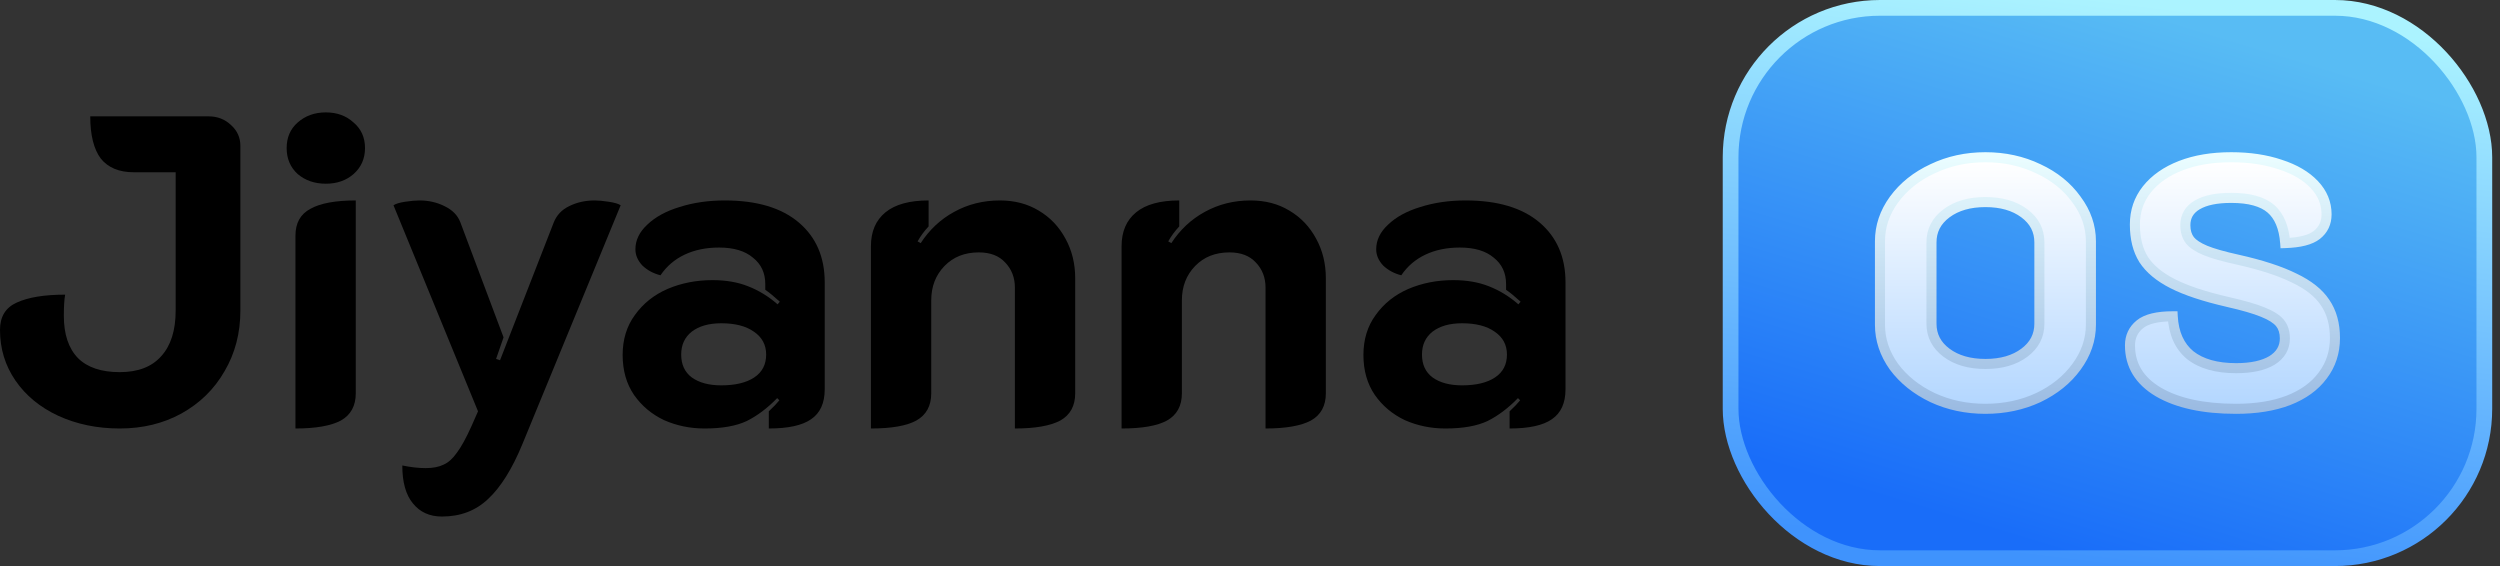
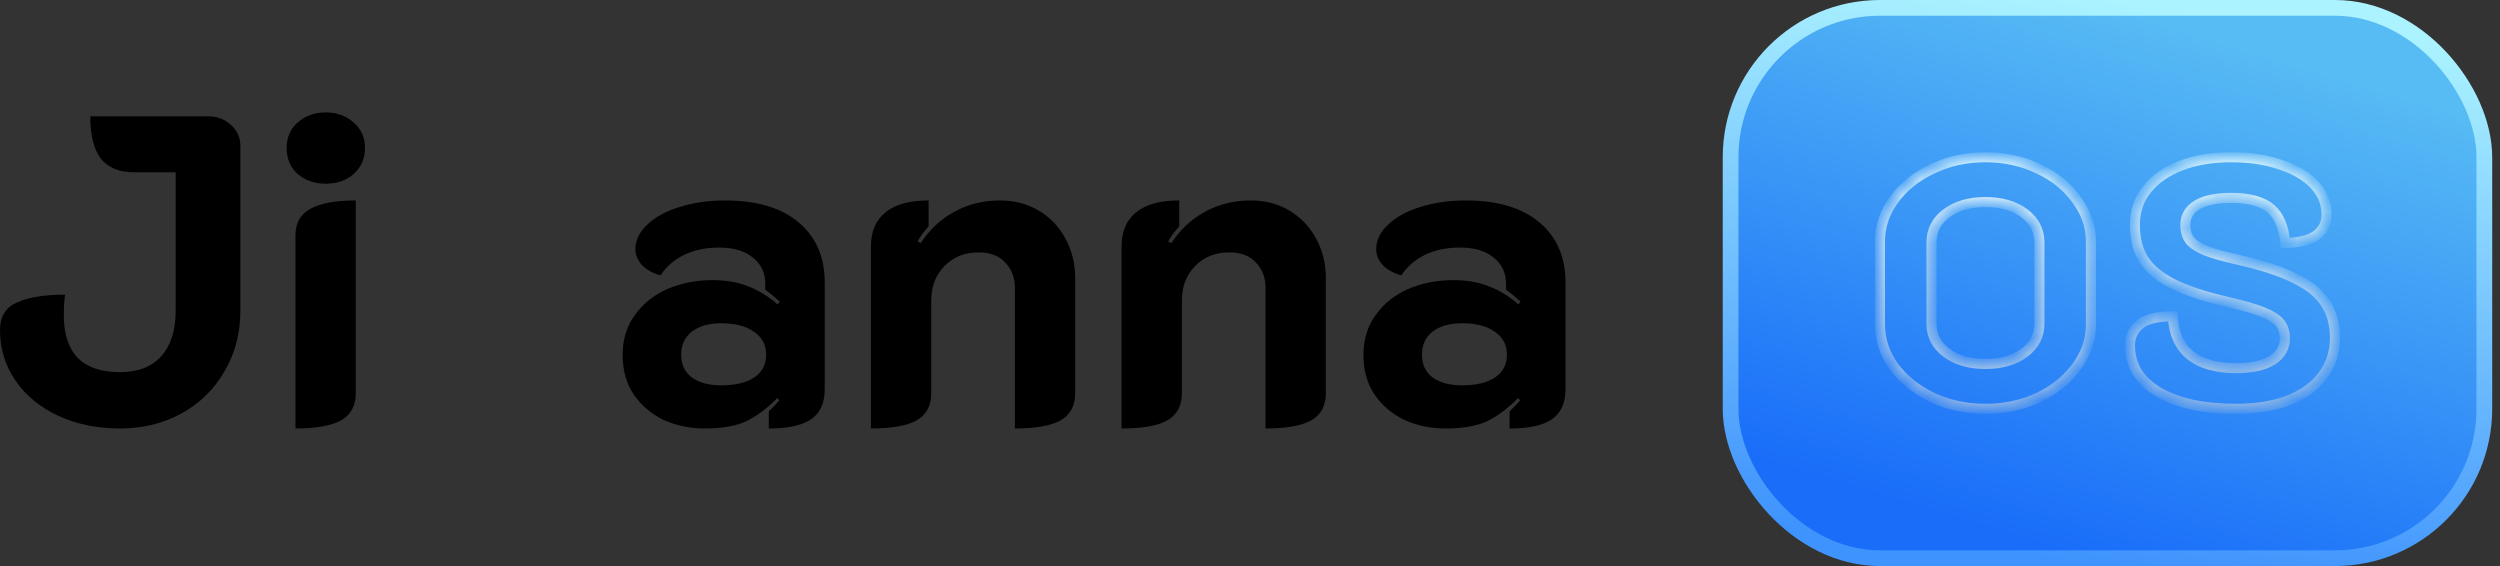
<svg xmlns="http://www.w3.org/2000/svg" width="159" height="36" viewBox="0 0 159 36" fill="none">
  <rect x="0" y="0" width="159" height="36" fill="#333333" stroke="none" />
  <path d="M91.922 27.252C91.007 27.252 90.148 27.075 89.346 26.72C88.562 26.347 87.927 25.815 87.442 25.124C86.956 24.415 86.714 23.565 86.714 22.576C86.714 21.587 86.975 20.737 87.498 20.028C88.02 19.3 88.711 18.749 89.57 18.376C90.447 18.003 91.399 17.816 92.426 17.816C93.284 17.816 94.04 17.947 94.694 18.208C95.366 18.469 95.991 18.852 96.57 19.356L96.71 19.188C96.318 18.833 96.01 18.581 95.786 18.432V18.068C95.786 17.359 95.524 16.799 95.002 16.388C94.498 15.959 93.779 15.744 92.846 15.744C92.024 15.744 91.296 15.893 90.662 16.192C90.027 16.491 89.514 16.929 89.122 17.508C88.674 17.396 88.291 17.191 87.974 16.892C87.675 16.575 87.526 16.229 87.526 15.856C87.526 15.277 87.778 14.755 88.282 14.288C88.786 13.803 89.467 13.429 90.326 13.168C91.203 12.888 92.164 12.748 93.21 12.748C95.244 12.748 96.812 13.215 97.914 14.148C99.015 15.081 99.566 16.351 99.566 17.956V24.76C99.566 25.637 99.276 26.272 98.698 26.664C98.138 27.056 97.242 27.252 96.01 27.252V26.16C96.29 25.899 96.514 25.665 96.682 25.46L96.542 25.32C95.926 25.955 95.282 26.44 94.61 26.776C93.938 27.093 93.042 27.252 91.922 27.252ZM92.986 24.508C93.882 24.508 94.582 24.34 95.086 24.004C95.59 23.668 95.842 23.183 95.842 22.548C95.842 21.932 95.58 21.447 95.058 21.092C94.554 20.737 93.863 20.56 92.986 20.56C92.202 20.56 91.576 20.737 91.11 21.092C90.662 21.447 90.438 21.932 90.438 22.548C90.438 23.183 90.662 23.668 91.11 24.004C91.576 24.34 92.202 24.508 92.986 24.508Z" fill="black" />
  <path d="M71.332 15.66C71.332 14.727 71.64 14.008 72.256 13.504C72.872 13 73.787 12.748 75 12.748V14.4C74.72 14.699 74.487 15.016 74.3 15.352L74.496 15.464C75.056 14.605 75.766 13.943 76.624 13.476C77.502 12.991 78.472 12.748 79.536 12.748C80.47 12.748 81.291 12.963 82 13.392C82.728 13.821 83.298 14.419 83.708 15.184C84.119 15.931 84.324 16.771 84.324 17.704V25.012C84.324 25.815 84.007 26.393 83.372 26.748C82.738 27.084 81.776 27.252 80.488 27.252V18.292C80.488 17.657 80.283 17.125 79.872 16.696C79.48 16.267 78.92 16.052 78.192 16.052C77.296 16.052 76.568 16.341 76.008 16.92C75.448 17.499 75.168 18.227 75.168 19.104V25.012C75.168 25.815 74.851 26.393 74.216 26.748C73.6 27.084 72.639 27.252 71.332 27.252V15.66Z" fill="black" />
  <path d="M55.391 15.66C55.391 14.727 55.699 14.008 56.315 13.504C56.931 13 57.846 12.748 59.059 12.748V14.4C58.779 14.699 58.545 15.016 58.359 15.352L58.555 15.464C59.115 14.605 59.824 13.943 60.683 13.476C61.56 12.991 62.531 12.748 63.595 12.748C64.528 12.748 65.35 12.963 66.059 13.392C66.787 13.821 67.356 14.419 67.767 15.184C68.177 15.931 68.383 16.771 68.383 17.704V25.012C68.383 25.815 68.066 26.393 67.431 26.748C66.796 27.084 65.835 27.252 64.547 27.252V18.292C64.547 17.657 64.341 17.125 63.931 16.696C63.539 16.267 62.979 16.052 62.251 16.052C61.355 16.052 60.627 16.341 60.067 16.92C59.507 17.499 59.227 18.227 59.227 19.104V25.012C59.227 25.815 58.91 26.393 58.275 26.748C57.659 27.084 56.697 27.252 55.391 27.252V15.66Z" fill="black" />
  <path d="M44.808 27.252C43.894 27.252 43.035 27.075 42.232 26.72C41.448 26.347 40.814 25.815 40.328 25.124C39.843 24.415 39.6 23.565 39.6 22.576C39.6 21.587 39.862 20.737 40.384 20.028C40.907 19.3 41.598 18.749 42.456 18.376C43.334 18.003 44.286 17.816 45.312 17.816C46.171 17.816 46.927 17.947 47.58 18.208C48.252 18.469 48.878 18.852 49.456 19.356L49.596 19.188C49.204 18.833 48.896 18.581 48.672 18.432V18.068C48.672 17.359 48.411 16.799 47.888 16.388C47.384 15.959 46.666 15.744 45.732 15.744C44.911 15.744 44.183 15.893 43.548 16.192C42.914 16.491 42.4 16.929 42.008 17.508C41.56 17.396 41.178 17.191 40.86 16.892C40.562 16.575 40.412 16.229 40.412 15.856C40.412 15.277 40.664 14.755 41.168 14.288C41.672 13.803 42.354 13.429 43.212 13.168C44.09 12.888 45.051 12.748 46.096 12.748C48.131 12.748 49.699 13.215 50.8 14.148C51.902 15.081 52.452 16.351 52.452 17.956V24.76C52.452 25.637 52.163 26.272 51.584 26.664C51.024 27.056 50.128 27.252 48.896 27.252V26.16C49.176 25.899 49.4 25.665 49.568 25.46L49.428 25.32C48.812 25.955 48.168 26.44 47.496 26.776C46.824 27.093 45.928 27.252 44.808 27.252ZM45.872 24.508C46.768 24.508 47.468 24.34 47.972 24.004C48.476 23.668 48.728 23.183 48.728 22.548C48.728 21.932 48.467 21.447 47.944 21.092C47.44 20.737 46.75 20.56 45.872 20.56C45.088 20.56 44.463 20.737 43.996 21.092C43.548 21.447 43.324 21.932 43.324 22.548C43.324 23.183 43.548 23.668 43.996 24.004C44.463 24.34 45.088 24.508 45.872 24.508Z" fill="black" />
-   <path d="M28.106 32.852C27.322 32.852 26.706 32.572 26.258 32.012C25.81 31.471 25.586 30.668 25.586 29.604C26.128 29.716 26.622 29.772 27.07 29.772C27.537 29.772 27.919 29.697 28.218 29.548C28.517 29.417 28.797 29.165 29.058 28.792C29.338 28.419 29.646 27.859 29.982 27.112L30.402 26.16L25.026 13.056C25.157 12.963 25.399 12.888 25.754 12.832C26.128 12.776 26.436 12.748 26.678 12.748C27.257 12.748 27.789 12.869 28.274 13.112C28.778 13.355 29.114 13.7 29.282 14.148L32.026 21.456L31.55 22.828L31.802 22.912L35.218 14.148C35.405 13.681 35.731 13.336 36.198 13.112C36.684 12.869 37.225 12.748 37.822 12.748C38.065 12.748 38.364 12.776 38.718 12.832C39.092 12.888 39.343 12.963 39.474 13.056L33.23 28.232C32.577 29.819 31.849 30.985 31.046 31.732C30.262 32.479 29.282 32.852 28.106 32.852Z" fill="black" />
  <path d="M20.723 11.684C20.013 11.684 19.416 11.479 18.931 11.068C18.464 10.639 18.231 10.088 18.231 9.416C18.231 8.744 18.464 8.203 18.931 7.792C19.416 7.363 20.013 7.148 20.723 7.148C21.432 7.148 22.02 7.363 22.487 7.792C22.972 8.203 23.215 8.744 23.215 9.416C23.215 10.088 22.972 10.639 22.487 11.068C22.02 11.479 21.432 11.684 20.723 11.684ZM18.791 14.988C18.791 14.185 19.108 13.616 19.743 13.28C20.377 12.925 21.339 12.748 22.627 12.748V25.012C22.627 25.815 22.309 26.393 21.675 26.748C21.04 27.084 20.079 27.252 18.791 27.252V14.988Z" fill="black" />
  <path d="M7.616 27.252C6.179 27.252 4.872 26.981 3.696 26.44C2.539 25.899 1.633 25.152 0.98 24.2C0.327 23.248 0 22.175 0 20.98C0 20.14 0.355 19.561 1.064 19.244C1.792 18.908 2.819 18.74 4.144 18.74C4.088 19.039 4.06 19.487 4.06 20.084C4.06 21.26 4.359 22.156 4.956 22.772C5.553 23.369 6.44 23.668 7.616 23.668C8.773 23.668 9.651 23.332 10.248 22.66C10.864 21.988 11.172 21.017 11.172 19.748V10.956H8.512C7.579 10.956 6.879 10.667 6.412 10.088C5.964 9.491 5.74 8.595 5.74 7.4H13.272C13.832 7.4 14.308 7.587 14.7 7.96C15.092 8.315 15.288 8.753 15.288 9.276V19.748C15.288 21.185 14.952 22.473 14.28 23.612C13.627 24.751 12.712 25.647 11.536 26.3C10.379 26.935 9.072 27.252 7.616 27.252Z" fill="black" />
  <rect x="110.066" y="0.5" width="47.938" height="35" rx="9.5" fill="url(#paint0_linear_2270_20)" />
  <rect x="110.066" y="0.5" width="47.938" height="35" rx="9.5" stroke="url(#paint1_linear_2270_20)" />
  <mask id="path-9-outside-1_2270_20" maskUnits="userSpaceOnUse" x="118.566" y="9" width="31" height="18" fill="black">
-     <rect fill="white" x="118.566" y="9" width="31" height="18" />
    <path d="M126.274 10C127.492 10 128.614 10.245 129.639 10.735C130.664 11.21 131.473 11.864 132.068 12.696C132.677 13.513 132.982 14.397 132.982 15.348V20.652C132.982 21.603 132.677 22.494 132.068 23.326C131.473 24.143 130.664 24.796 129.639 25.287C128.614 25.762 127.492 26 126.274 26C125.055 26 123.934 25.762 122.908 25.287C121.883 24.796 121.066 24.143 120.457 23.326C119.863 22.494 119.566 21.603 119.566 20.652V15.348C119.566 14.397 119.863 13.513 120.457 12.696C121.066 11.864 121.883 11.21 122.908 10.735C123.934 10.245 125.055 10 126.274 10ZM141.907 10C143.066 10 144.107 10.155 145.028 10.467C145.949 10.764 146.669 11.188 147.189 11.738C147.709 12.287 147.969 12.919 147.969 13.632C147.969 14.182 147.761 14.62 147.345 14.947C146.944 15.259 146.275 15.43 145.339 15.46C145.265 14.464 144.96 13.736 144.425 13.276C143.89 12.815 143.051 12.585 141.907 12.585C140.972 12.585 140.25 12.734 139.745 13.031C139.241 13.328 138.988 13.758 138.988 14.323C138.988 14.709 139.085 15.028 139.278 15.281C139.471 15.518 139.798 15.734 140.258 15.927C140.733 16.12 141.41 16.313 142.286 16.506C143.816 16.848 145.027 17.242 145.918 17.688C146.824 18.119 147.478 18.639 147.879 19.248C148.295 19.857 148.503 20.607 148.503 21.498C148.503 22.405 148.244 23.2 147.724 23.883C147.219 24.567 146.49 25.094 145.539 25.465C144.603 25.822 143.496 26 142.219 26C140.139 26 138.49 25.643 137.272 24.93C136.069 24.217 135.467 23.229 135.467 21.966C135.467 21.417 135.675 20.971 136.091 20.629C136.507 20.288 137.205 20.117 138.186 20.117C138.245 21.201 138.617 22.026 139.3 22.59C139.998 23.14 140.971 23.416 142.219 23.416C143.185 23.416 143.943 23.252 144.492 22.925C145.042 22.584 145.317 22.115 145.317 21.521C145.317 21.12 145.213 20.793 145.005 20.541C144.797 20.288 144.433 20.057 143.913 19.849C143.408 19.641 142.665 19.426 141.685 19.204C140.199 18.862 139.033 18.475 138.186 18.044C137.339 17.614 136.722 17.101 136.336 16.506C135.965 15.912 135.779 15.17 135.779 14.279C135.779 13.432 136.031 12.689 136.536 12.05C137.056 11.397 137.777 10.891 138.698 10.535C139.62 10.178 140.689 10 141.907 10ZM126.274 12.852C125.264 12.852 124.439 13.09 123.8 13.565C123.161 14.04 122.842 14.657 122.842 15.415V20.584C122.842 21.342 123.161 21.96 123.8 22.435C124.439 22.91 125.264 23.148 126.274 23.148C127.284 23.148 128.109 22.91 128.747 22.435C129.386 21.96 129.705 21.342 129.705 20.584V15.415C129.705 14.657 129.386 14.04 128.747 13.565C128.109 13.09 127.284 12.852 126.274 12.852Z" />
  </mask>
-   <path d="M126.274 10C127.492 10 128.614 10.245 129.639 10.735C130.664 11.21 131.473 11.864 132.068 12.696C132.677 13.513 132.982 14.397 132.982 15.348V20.652C132.982 21.603 132.677 22.494 132.068 23.326C131.473 24.143 130.664 24.796 129.639 25.287C128.614 25.762 127.492 26 126.274 26C125.055 26 123.934 25.762 122.908 25.287C121.883 24.796 121.066 24.143 120.457 23.326C119.863 22.494 119.566 21.603 119.566 20.652V15.348C119.566 14.397 119.863 13.513 120.457 12.696C121.066 11.864 121.883 11.21 122.908 10.735C123.934 10.245 125.055 10 126.274 10ZM141.907 10C143.066 10 144.107 10.155 145.028 10.467C145.949 10.764 146.669 11.188 147.189 11.738C147.709 12.287 147.969 12.919 147.969 13.632C147.969 14.182 147.761 14.62 147.345 14.947C146.944 15.259 146.275 15.43 145.339 15.46C145.265 14.464 144.96 13.736 144.425 13.276C143.89 12.815 143.051 12.585 141.907 12.585C140.972 12.585 140.25 12.734 139.745 13.031C139.241 13.328 138.988 13.758 138.988 14.323C138.988 14.709 139.085 15.028 139.278 15.281C139.471 15.518 139.798 15.734 140.258 15.927C140.733 16.12 141.41 16.313 142.286 16.506C143.816 16.848 145.027 17.242 145.918 17.688C146.824 18.119 147.478 18.639 147.879 19.248C148.295 19.857 148.503 20.607 148.503 21.498C148.503 22.405 148.244 23.2 147.724 23.883C147.219 24.567 146.49 25.094 145.539 25.465C144.603 25.822 143.496 26 142.219 26C140.139 26 138.49 25.643 137.272 24.93C136.069 24.217 135.467 23.229 135.467 21.966C135.467 21.417 135.675 20.971 136.091 20.629C136.507 20.288 137.205 20.117 138.186 20.117C138.245 21.201 138.617 22.026 139.3 22.59C139.998 23.14 140.971 23.416 142.219 23.416C143.185 23.416 143.943 23.252 144.492 22.925C145.042 22.584 145.317 22.115 145.317 21.521C145.317 21.12 145.213 20.793 145.005 20.541C144.797 20.288 144.433 20.057 143.913 19.849C143.408 19.641 142.665 19.426 141.685 19.204C140.199 18.862 139.033 18.475 138.186 18.044C137.339 17.614 136.722 17.101 136.336 16.506C135.965 15.912 135.779 15.17 135.779 14.279C135.779 13.432 136.031 12.689 136.536 12.05C137.056 11.397 137.777 10.891 138.698 10.535C139.62 10.178 140.689 10 141.907 10ZM126.274 12.852C125.264 12.852 124.439 13.09 123.8 13.565C123.161 14.04 122.842 14.657 122.842 15.415V20.584C122.842 21.342 123.161 21.96 123.8 22.435C124.439 22.91 125.264 23.148 126.274 23.148C127.284 23.148 128.109 22.91 128.747 22.435C129.386 21.96 129.705 21.342 129.705 20.584V15.415C129.705 14.657 129.386 14.04 128.747 13.565C128.109 13.09 127.284 12.852 126.274 12.852Z" fill="url(#paint2_linear_2270_20)" />
  <path d="M126.274 10L126.274 9.68H126.274V10ZM129.639 10.735L129.501 11.024L129.504 11.025L129.639 10.735ZM132.068 12.696L131.807 12.882L131.811 12.887L132.068 12.696ZM132.982 20.652L133.302 20.652V20.652H132.982ZM132.068 23.326L131.809 23.137L131.809 23.137L132.068 23.326ZM129.639 25.287L129.774 25.577L129.777 25.575L129.639 25.287ZM126.274 26L126.274 26.32L126.274 26.32L126.274 26ZM122.908 25.287L122.77 25.575L122.774 25.577L122.908 25.287ZM120.457 23.326L120.197 23.512L120.201 23.517L120.457 23.326ZM119.566 20.652L119.246 20.652L119.246 20.652L119.566 20.652ZM120.457 12.696L120.199 12.507L120.198 12.508L120.457 12.696ZM122.908 10.735L123.043 11.025L123.047 11.024L122.908 10.735ZM141.907 10L141.907 9.68H141.907V10ZM145.028 10.467L144.925 10.77L144.929 10.772L145.028 10.467ZM147.189 11.738L147.421 11.518L147.421 11.518L147.189 11.738ZM147.969 13.632L148.289 13.632V13.632H147.969ZM147.345 14.947L147.541 15.199L147.543 15.198L147.345 14.947ZM145.339 15.46L145.02 15.483L145.043 15.789L145.349 15.779L145.339 15.46ZM144.425 13.276L144.634 13.033L144.634 13.033L144.425 13.276ZM141.907 12.585L141.907 12.264H141.907V12.585ZM139.745 13.031L139.583 12.755L139.583 12.755L139.745 13.031ZM138.988 14.323L138.668 14.323V14.323H138.988ZM139.278 15.281L139.023 15.475L139.029 15.483L139.278 15.281ZM140.258 15.927L140.134 16.222L140.138 16.224L140.258 15.927ZM142.286 16.506L142.356 16.194L142.355 16.194L142.286 16.506ZM145.918 17.688L145.775 17.974L145.781 17.977L145.918 17.688ZM147.879 19.248L147.612 19.424L147.615 19.428L147.879 19.248ZM148.503 21.498L148.823 21.498L148.823 21.498L148.503 21.498ZM147.724 23.883L147.469 23.689L147.467 23.693L147.724 23.883ZM145.539 25.465L145.653 25.764L145.656 25.763L145.539 25.465ZM142.219 26L142.219 26.32H142.219V26ZM137.272 24.93L137.109 25.206L137.11 25.206L137.272 24.93ZM135.467 21.966L135.147 21.966V21.966H135.467ZM136.091 20.629L135.888 20.382L135.888 20.382L136.091 20.629ZM138.186 20.117L138.505 20.099L138.489 19.797H138.186V20.117ZM139.3 22.59L139.096 22.837L139.102 22.842L139.3 22.59ZM142.219 23.416L142.219 23.735H142.219V23.416ZM144.492 22.925L144.656 23.2L144.661 23.197L144.492 22.925ZM145.317 21.521L145.637 21.521V21.521H145.317ZM145.005 20.541L145.252 20.337L145.252 20.337L145.005 20.541ZM143.913 19.849L143.791 20.145L143.794 20.146L143.913 19.849ZM141.685 19.204L141.613 19.515L141.614 19.516L141.685 19.204ZM138.186 18.044L138.041 18.33L138.041 18.33L138.186 18.044ZM136.336 16.506L136.065 16.676L136.068 16.681L136.336 16.506ZM135.779 14.279L135.459 14.279L135.459 14.279L135.779 14.279ZM136.536 12.05L136.286 11.851L136.285 11.852L136.536 12.05ZM138.698 10.535L138.583 10.236L138.583 10.236L138.698 10.535ZM126.274 12.852L126.274 12.532H126.274V12.852ZM123.8 13.565L123.609 13.308L123.609 13.308L123.8 13.565ZM122.842 15.415L122.522 15.415V15.415H122.842ZM123.8 22.435L123.609 22.692L123.609 22.692L123.8 22.435ZM126.274 23.148L126.274 23.468L126.274 23.468L126.274 23.148ZM128.747 22.435L128.938 22.692L128.938 22.692L128.747 22.435ZM129.705 15.415L130.025 15.415L130.025 15.415L129.705 15.415ZM128.747 13.565L128.938 13.308L128.938 13.308L128.747 13.565ZM126.274 10L126.274 10.319C127.448 10.319 128.522 10.555 129.501 11.024L129.639 10.735L129.777 10.446C128.706 9.934 127.536 9.68 126.274 9.68L126.274 10ZM129.639 10.735L129.504 11.025C130.484 11.48 131.249 12.1 131.807 12.882L132.068 12.696L132.328 12.51C131.698 11.628 130.843 10.941 129.774 10.445L129.639 10.735ZM132.068 12.696L131.811 12.887C132.382 13.653 132.662 14.471 132.662 15.348H132.982H133.302C133.302 14.323 132.971 13.373 132.324 12.505L132.068 12.696ZM132.982 15.348H132.662V20.652H132.982H133.302V15.348H132.982ZM132.982 20.652L132.662 20.652C132.662 21.529 132.382 22.355 131.809 23.137L132.068 23.326L132.326 23.515C132.971 22.633 133.302 21.677 133.302 20.652L132.982 20.652ZM132.068 23.326L131.809 23.137C131.25 23.906 130.484 24.528 129.501 24.998L129.639 25.287L129.777 25.575C130.844 25.065 131.697 24.379 132.326 23.514L132.068 23.326ZM129.639 25.287L129.504 24.996C128.525 25.451 127.449 25.68 126.274 25.68L126.274 26L126.274 26.32C127.535 26.32 128.703 26.073 129.774 25.577L129.639 25.287ZM126.274 26V25.68C125.098 25.68 124.023 25.451 123.043 24.996L122.908 25.287L122.774 25.577C123.844 26.073 125.012 26.32 126.274 26.32V26ZM122.908 25.287L123.047 24.998C122.063 24.527 121.288 23.905 120.714 23.134L120.457 23.326L120.201 23.517C120.844 24.38 121.704 25.065 122.77 25.575L122.908 25.287ZM120.457 23.326L120.718 23.14C120.159 22.358 119.886 21.531 119.886 20.652L119.566 20.652L119.246 20.652C119.246 21.674 119.567 22.63 120.197 23.512L120.457 23.326ZM119.566 20.652H119.886V15.348H119.566H119.246V20.652H119.566ZM119.566 15.348H119.886C119.886 14.469 120.159 13.65 120.716 12.884L120.457 12.696L120.198 12.508C119.567 13.376 119.246 14.325 119.246 15.348H119.566ZM120.457 12.696L120.715 12.885C121.29 12.101 122.062 11.48 123.043 11.025L122.908 10.735L122.774 10.445C121.705 10.941 120.843 11.627 120.199 12.507L120.457 12.696ZM122.908 10.735L123.047 11.024C124.025 10.555 125.1 10.319 126.274 10.319V10V9.68C125.011 9.68 123.842 9.934 122.77 10.446L122.908 10.735ZM141.907 10L141.907 10.319C143.038 10.319 144.043 10.472 144.925 10.77L145.028 10.467L145.13 10.164C144.17 9.839 143.095 9.68 141.907 9.68L141.907 10ZM145.028 10.467L144.929 10.772C145.813 11.057 146.482 11.457 146.956 11.958L147.189 11.738L147.421 11.518C146.856 10.92 146.084 10.472 145.126 10.163L145.028 10.467ZM147.189 11.738L146.956 11.958C147.424 12.452 147.649 13.006 147.649 13.632H147.969H148.289C148.289 12.832 147.994 12.123 147.421 11.518L147.189 11.738ZM147.969 13.632L147.649 13.632C147.649 14.088 147.483 14.432 147.147 14.695L147.345 14.947L147.543 15.198C148.039 14.808 148.289 14.276 148.289 13.632L147.969 13.632ZM147.345 14.947L147.149 14.694C146.83 14.942 146.247 15.111 145.329 15.14L145.339 15.46L145.349 15.779C146.303 15.749 147.058 15.575 147.541 15.199L147.345 14.947ZM145.339 15.46L145.658 15.436C145.58 14.391 145.256 13.569 144.634 13.033L144.425 13.276L144.216 13.518C144.664 13.904 144.949 14.537 145.02 15.483L145.339 15.46ZM144.425 13.276L144.634 13.033C144.014 12.5 143.084 12.264 141.907 12.264L141.907 12.585L141.907 12.905C143.019 12.905 143.766 13.131 144.216 13.518L144.425 13.276ZM141.907 12.585V12.264C140.945 12.264 140.158 12.416 139.583 12.755L139.745 13.031L139.908 13.307C140.343 13.051 140.998 12.905 141.907 12.905V12.585ZM139.745 13.031L139.583 12.755C138.985 13.107 138.668 13.64 138.668 14.323L138.988 14.323L139.308 14.323C139.308 13.877 139.496 13.549 139.908 13.306L139.745 13.031ZM138.988 14.323H138.668C138.668 14.764 138.779 15.156 139.023 15.475L139.278 15.281L139.532 15.086C139.39 14.901 139.308 14.654 139.308 14.323H138.988ZM139.278 15.281L139.029 15.483C139.27 15.779 139.652 16.02 140.134 16.222L140.258 15.927L140.382 15.632C139.943 15.448 139.671 15.258 139.526 15.079L139.278 15.281ZM140.258 15.927L140.138 16.224C140.638 16.427 141.334 16.624 142.218 16.819L142.286 16.506L142.355 16.194C141.485 16.002 140.829 15.814 140.378 15.631L140.258 15.927ZM142.286 16.506L142.217 16.819C143.734 17.157 144.916 17.545 145.775 17.974L145.918 17.688L146.061 17.402C145.137 16.94 143.899 16.539 142.356 16.194L142.286 16.506ZM145.918 17.688L145.781 17.977C146.653 18.392 147.253 18.878 147.612 19.424L147.879 19.248L148.146 19.072C147.703 18.399 146.995 17.846 146.056 17.399L145.918 17.688ZM147.879 19.248L147.615 19.428C147.988 19.974 148.183 20.658 148.183 21.498L148.503 21.498L148.823 21.498C148.823 20.556 148.603 19.74 148.143 19.067L147.879 19.248ZM148.503 21.498H148.183C148.183 22.339 147.944 23.065 147.469 23.689L147.724 23.883L147.979 24.077C148.543 23.335 148.823 22.47 148.823 21.498H148.503ZM147.724 23.883L147.467 23.693C147.004 24.319 146.329 24.813 145.423 25.167L145.539 25.465L145.656 25.763C146.651 25.375 147.434 24.814 147.981 24.073L147.724 23.883ZM145.539 25.465L145.425 25.166C144.534 25.506 143.468 25.68 142.219 25.68V26V26.32C143.525 26.32 144.673 26.138 145.653 25.764L145.539 25.465ZM142.219 26L142.219 25.68C140.171 25.68 138.585 25.328 137.433 24.654L137.272 24.93L137.11 25.206C138.395 25.959 140.107 26.32 142.219 26.32L142.219 26ZM137.272 24.93L137.435 24.655C136.316 23.992 135.787 23.102 135.787 21.966H135.467H135.147C135.147 23.356 135.821 24.442 137.109 25.206L137.272 24.93ZM135.467 21.966L135.787 21.966C135.787 21.51 135.954 21.156 136.294 20.877L136.091 20.629L135.888 20.382C135.396 20.786 135.147 21.323 135.147 21.966L135.467 21.966ZM136.091 20.629L136.294 20.877C136.622 20.608 137.226 20.437 138.186 20.437V20.117V19.797C137.185 19.797 136.392 19.968 135.888 20.382L136.091 20.629ZM138.186 20.117L137.866 20.134C137.929 21.286 138.329 22.203 139.096 22.837L139.3 22.59L139.504 22.344C138.904 21.849 138.561 21.116 138.505 20.099L138.186 20.117ZM139.3 22.59L139.102 22.842C139.876 23.451 140.928 23.735 142.219 23.735L142.219 23.416L142.219 23.096C141.015 23.096 140.121 22.829 139.498 22.339L139.3 22.59ZM142.219 23.416V23.735C143.215 23.735 144.038 23.568 144.656 23.2L144.492 22.925L144.329 22.65C143.848 22.936 143.154 23.096 142.219 23.096V23.416ZM144.492 22.925L144.661 23.197C145.295 22.803 145.637 22.237 145.637 21.521L145.317 21.521L144.997 21.521C144.997 21.994 144.789 22.364 144.323 22.654L144.492 22.925ZM145.317 21.521H145.637C145.637 21.063 145.517 20.659 145.252 20.337L145.005 20.541L144.758 20.744C144.909 20.927 144.997 21.177 144.997 21.521H145.317ZM145.005 20.541L145.252 20.337C144.994 20.023 144.571 19.768 144.032 19.552L143.913 19.849L143.794 20.146C144.295 20.346 144.6 20.553 144.758 20.744L145.005 20.541ZM143.913 19.849L144.035 19.553C143.505 19.335 142.741 19.116 141.756 18.892L141.685 19.204L141.614 19.516C142.589 19.737 143.311 19.947 143.791 20.145L143.913 19.849ZM141.685 19.204L141.757 18.892C140.283 18.553 139.145 18.173 138.331 17.759L138.186 18.044L138.041 18.33C138.92 18.777 140.115 19.171 141.613 19.515L141.685 19.204ZM138.186 18.044L138.331 17.759C137.518 17.346 136.951 16.866 136.604 16.332L136.336 16.506L136.068 16.681C136.493 17.335 137.16 17.882 138.041 18.33L138.186 18.044ZM136.336 16.506L136.608 16.337C136.276 15.806 136.099 15.126 136.099 14.279L135.779 14.279L135.459 14.279C135.459 15.214 135.654 16.019 136.065 16.676L136.336 16.506ZM135.779 14.279H136.099C136.099 13.501 136.329 12.829 136.787 12.249L136.536 12.05L136.285 11.852C135.734 12.549 135.459 13.363 135.459 14.279H135.779ZM136.536 12.05L136.787 12.249C137.265 11.648 137.936 11.173 138.814 10.833L138.698 10.535L138.583 10.236C137.619 10.61 136.847 11.145 136.286 11.851L136.536 12.05ZM138.698 10.535L138.814 10.833C139.691 10.494 140.72 10.319 141.907 10.319V10V9.68C140.659 9.68 139.548 9.863 138.583 10.236L138.698 10.535ZM126.274 12.852V12.532C125.213 12.532 124.316 12.782 123.609 13.308L123.8 13.565L123.991 13.822C124.561 13.397 125.314 13.172 126.274 13.172V12.852ZM123.8 13.565L123.609 13.308C122.894 13.84 122.522 14.55 122.522 15.415L122.842 15.415L123.162 15.415C123.162 14.764 123.429 14.24 123.991 13.822L123.8 13.565ZM122.842 15.415H122.522V20.584H122.842H123.162V15.415H122.842ZM122.842 20.584H122.522C122.522 21.449 122.894 22.159 123.609 22.692L123.8 22.435L123.991 22.178C123.429 21.76 123.162 21.235 123.162 20.584H122.842ZM123.8 22.435L123.609 22.692C124.316 23.218 125.213 23.468 126.274 23.468V23.148V22.828C125.314 22.828 124.561 22.603 123.991 22.178L123.8 22.435ZM126.274 23.148L126.274 23.468C127.334 23.468 128.231 23.218 128.938 22.692L128.747 22.435L128.556 22.178C127.986 22.603 127.234 22.828 126.274 22.828L126.274 23.148ZM128.747 22.435L128.938 22.692C129.654 22.159 130.025 21.449 130.025 20.584H129.705H129.385C129.385 21.235 129.119 21.76 128.556 22.178L128.747 22.435ZM129.705 20.584H130.025V15.415H129.705H129.385V20.584H129.705ZM129.705 15.415L130.025 15.415C130.025 14.55 129.653 13.84 128.938 13.308L128.747 13.565L128.556 13.822C129.119 14.24 129.385 14.764 129.385 15.415L129.705 15.415ZM128.747 13.565L128.938 13.308C128.231 12.782 127.334 12.532 126.274 12.532L126.274 12.852L126.274 13.172C127.234 13.172 127.986 13.397 128.556 13.822L128.747 13.565Z" fill="url(#paint3_linear_2270_20)" mask="url(#path-9-outside-1_2270_20)" />
  <defs>
    <linearGradient id="paint0_linear_2270_20" x1="134.034" y1="6.37336e-07" x2="124.053" y2="32.979" gradientUnits="userSpaceOnUse">
      <stop stop-color="#58BCF4" />
      <stop offset="1" stop-color="#196DF9" />
    </linearGradient>
    <linearGradient id="paint1_linear_2270_20" x1="134.034" y1="5.54919e-07" x2="129.689" y2="35.468" gradientUnits="userSpaceOnUse">
      <stop stop-color="#ABF3FF" />
      <stop offset="1" stop-color="#3F93FD" />
    </linearGradient>
    <linearGradient id="paint2_linear_2270_20" x1="133.161" y1="10.307" x2="133.161" y2="25.693" gradientUnits="userSpaceOnUse">
      <stop stop-color="white" />
      <stop offset="1" stop-color="#B4D7FF" />
    </linearGradient>
    <linearGradient id="paint3_linear_2270_20" x1="133.123" y1="10" x2="133.123" y2="26" gradientUnits="userSpaceOnUse">
      <stop stop-color="#EAFDFF" />
      <stop offset="1" stop-color="#9BBBE2" />
    </linearGradient>
  </defs>
</svg>